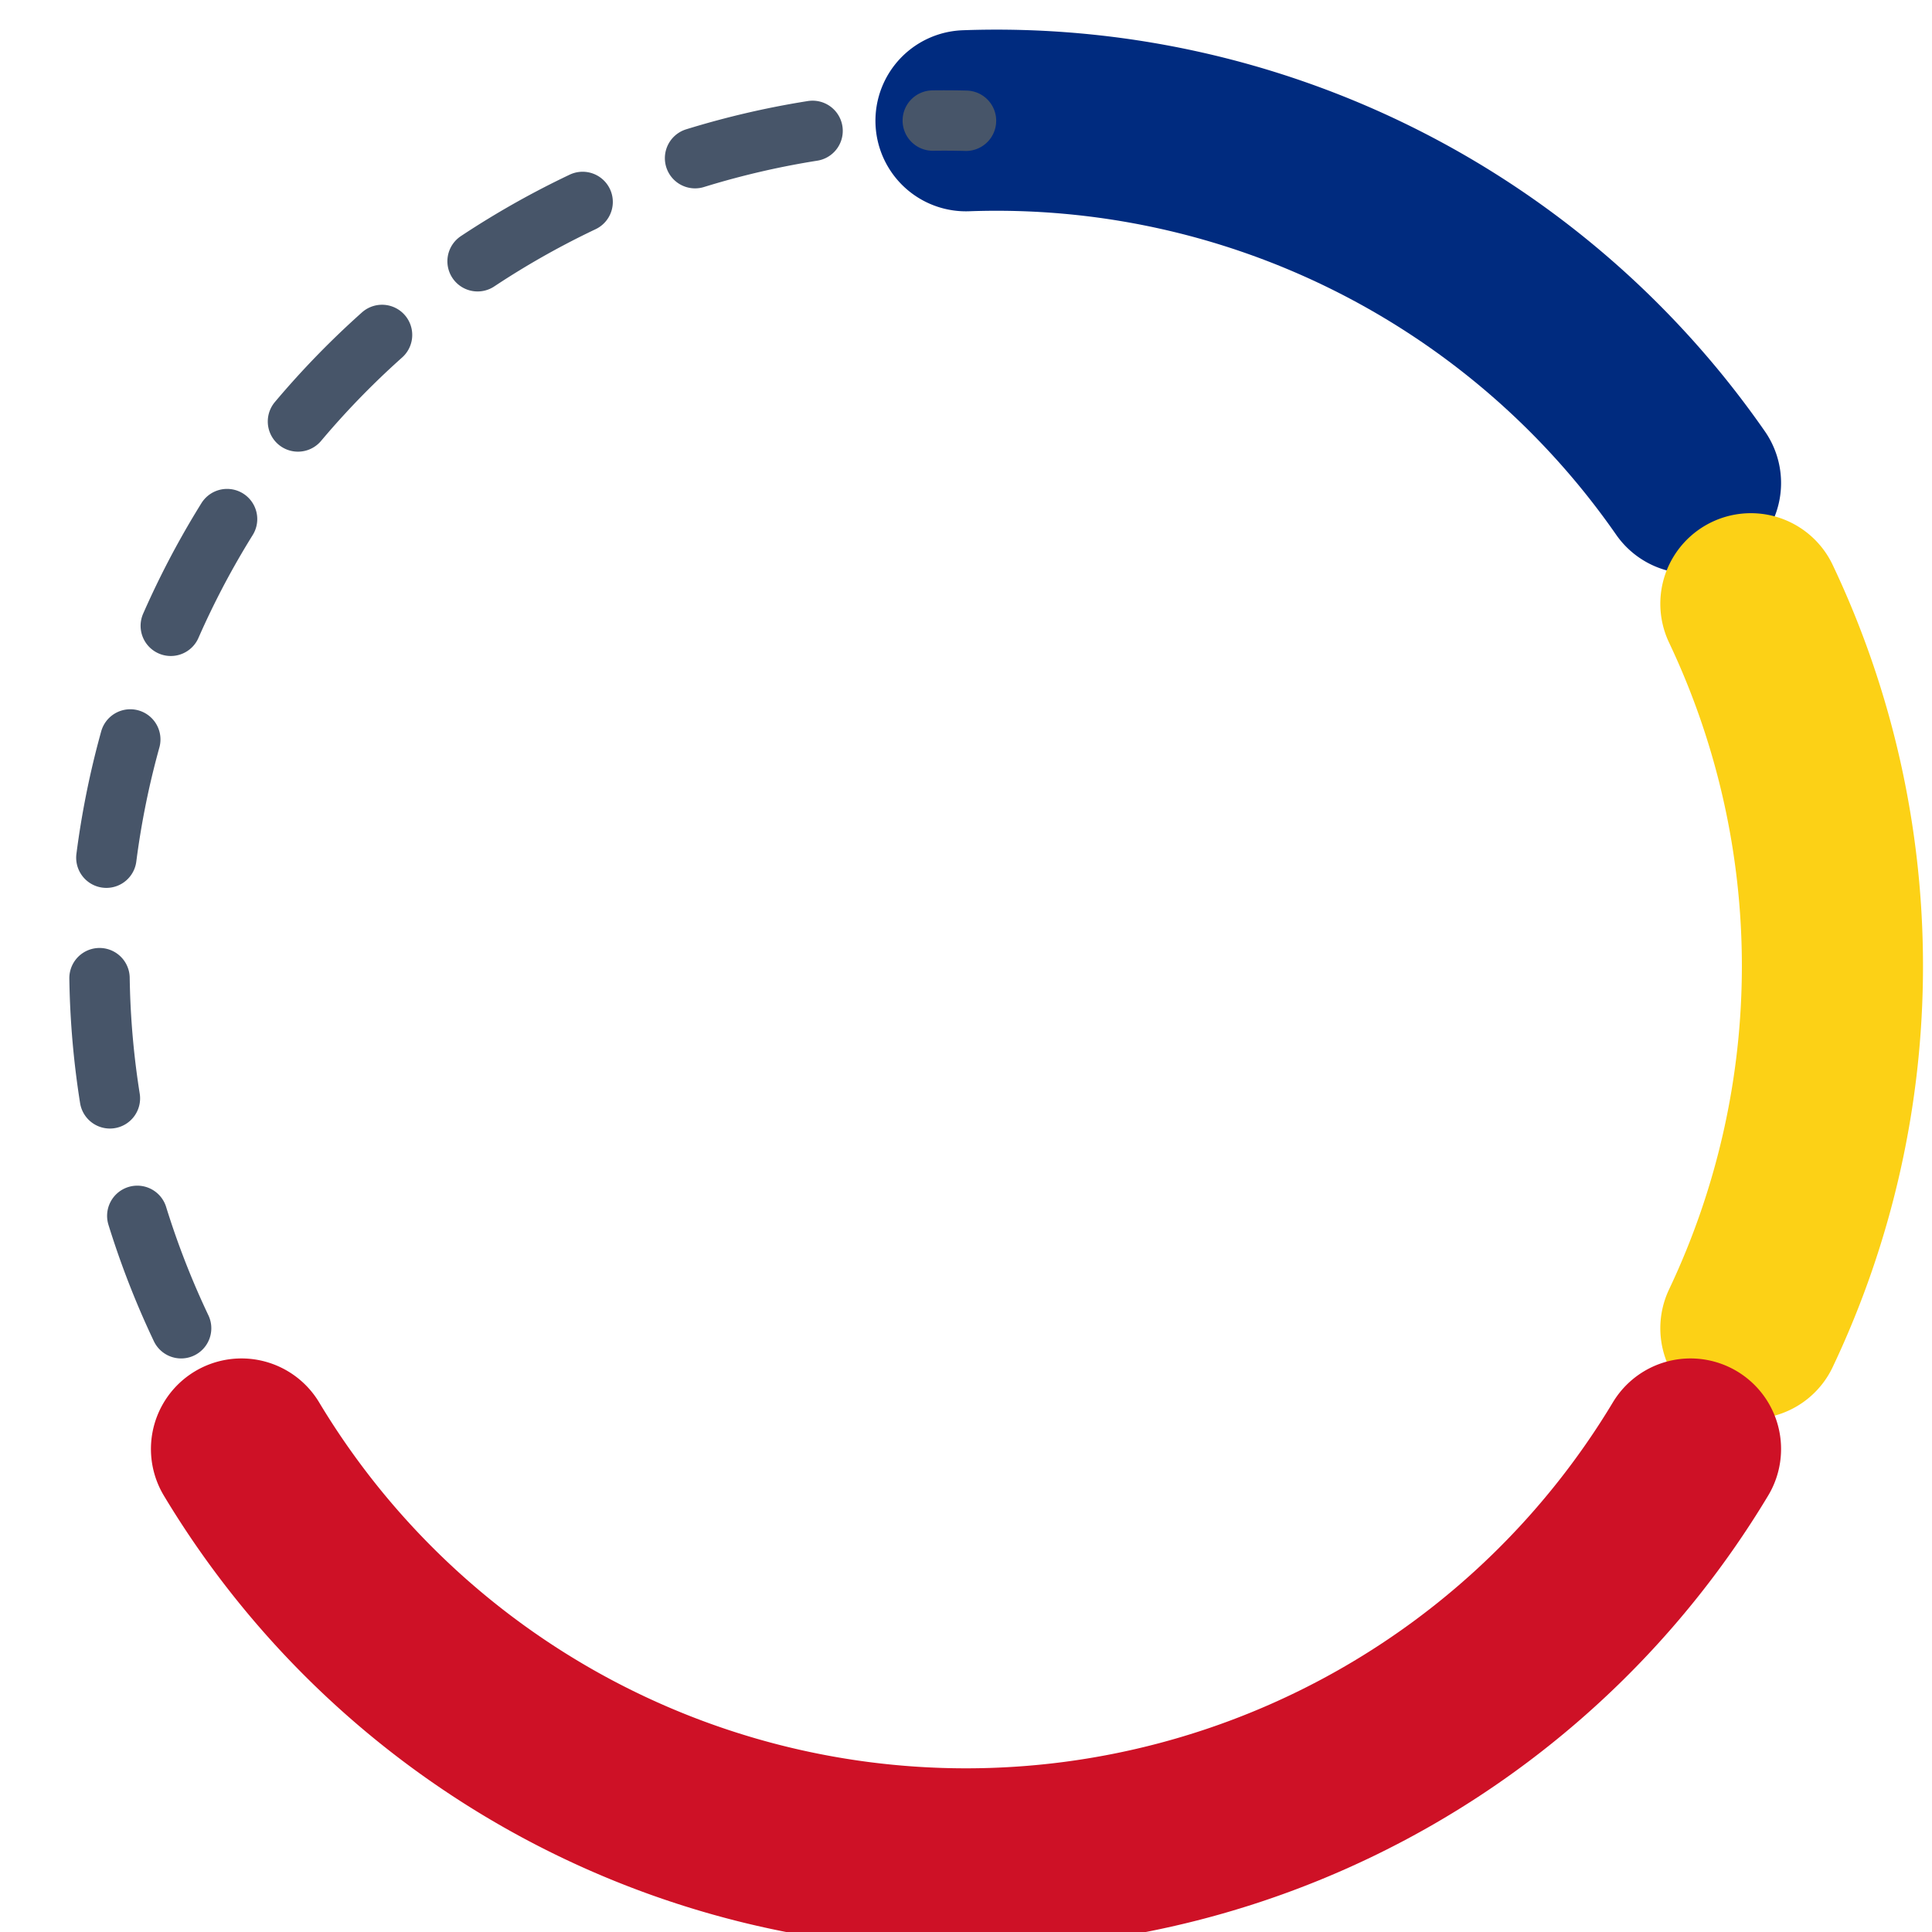
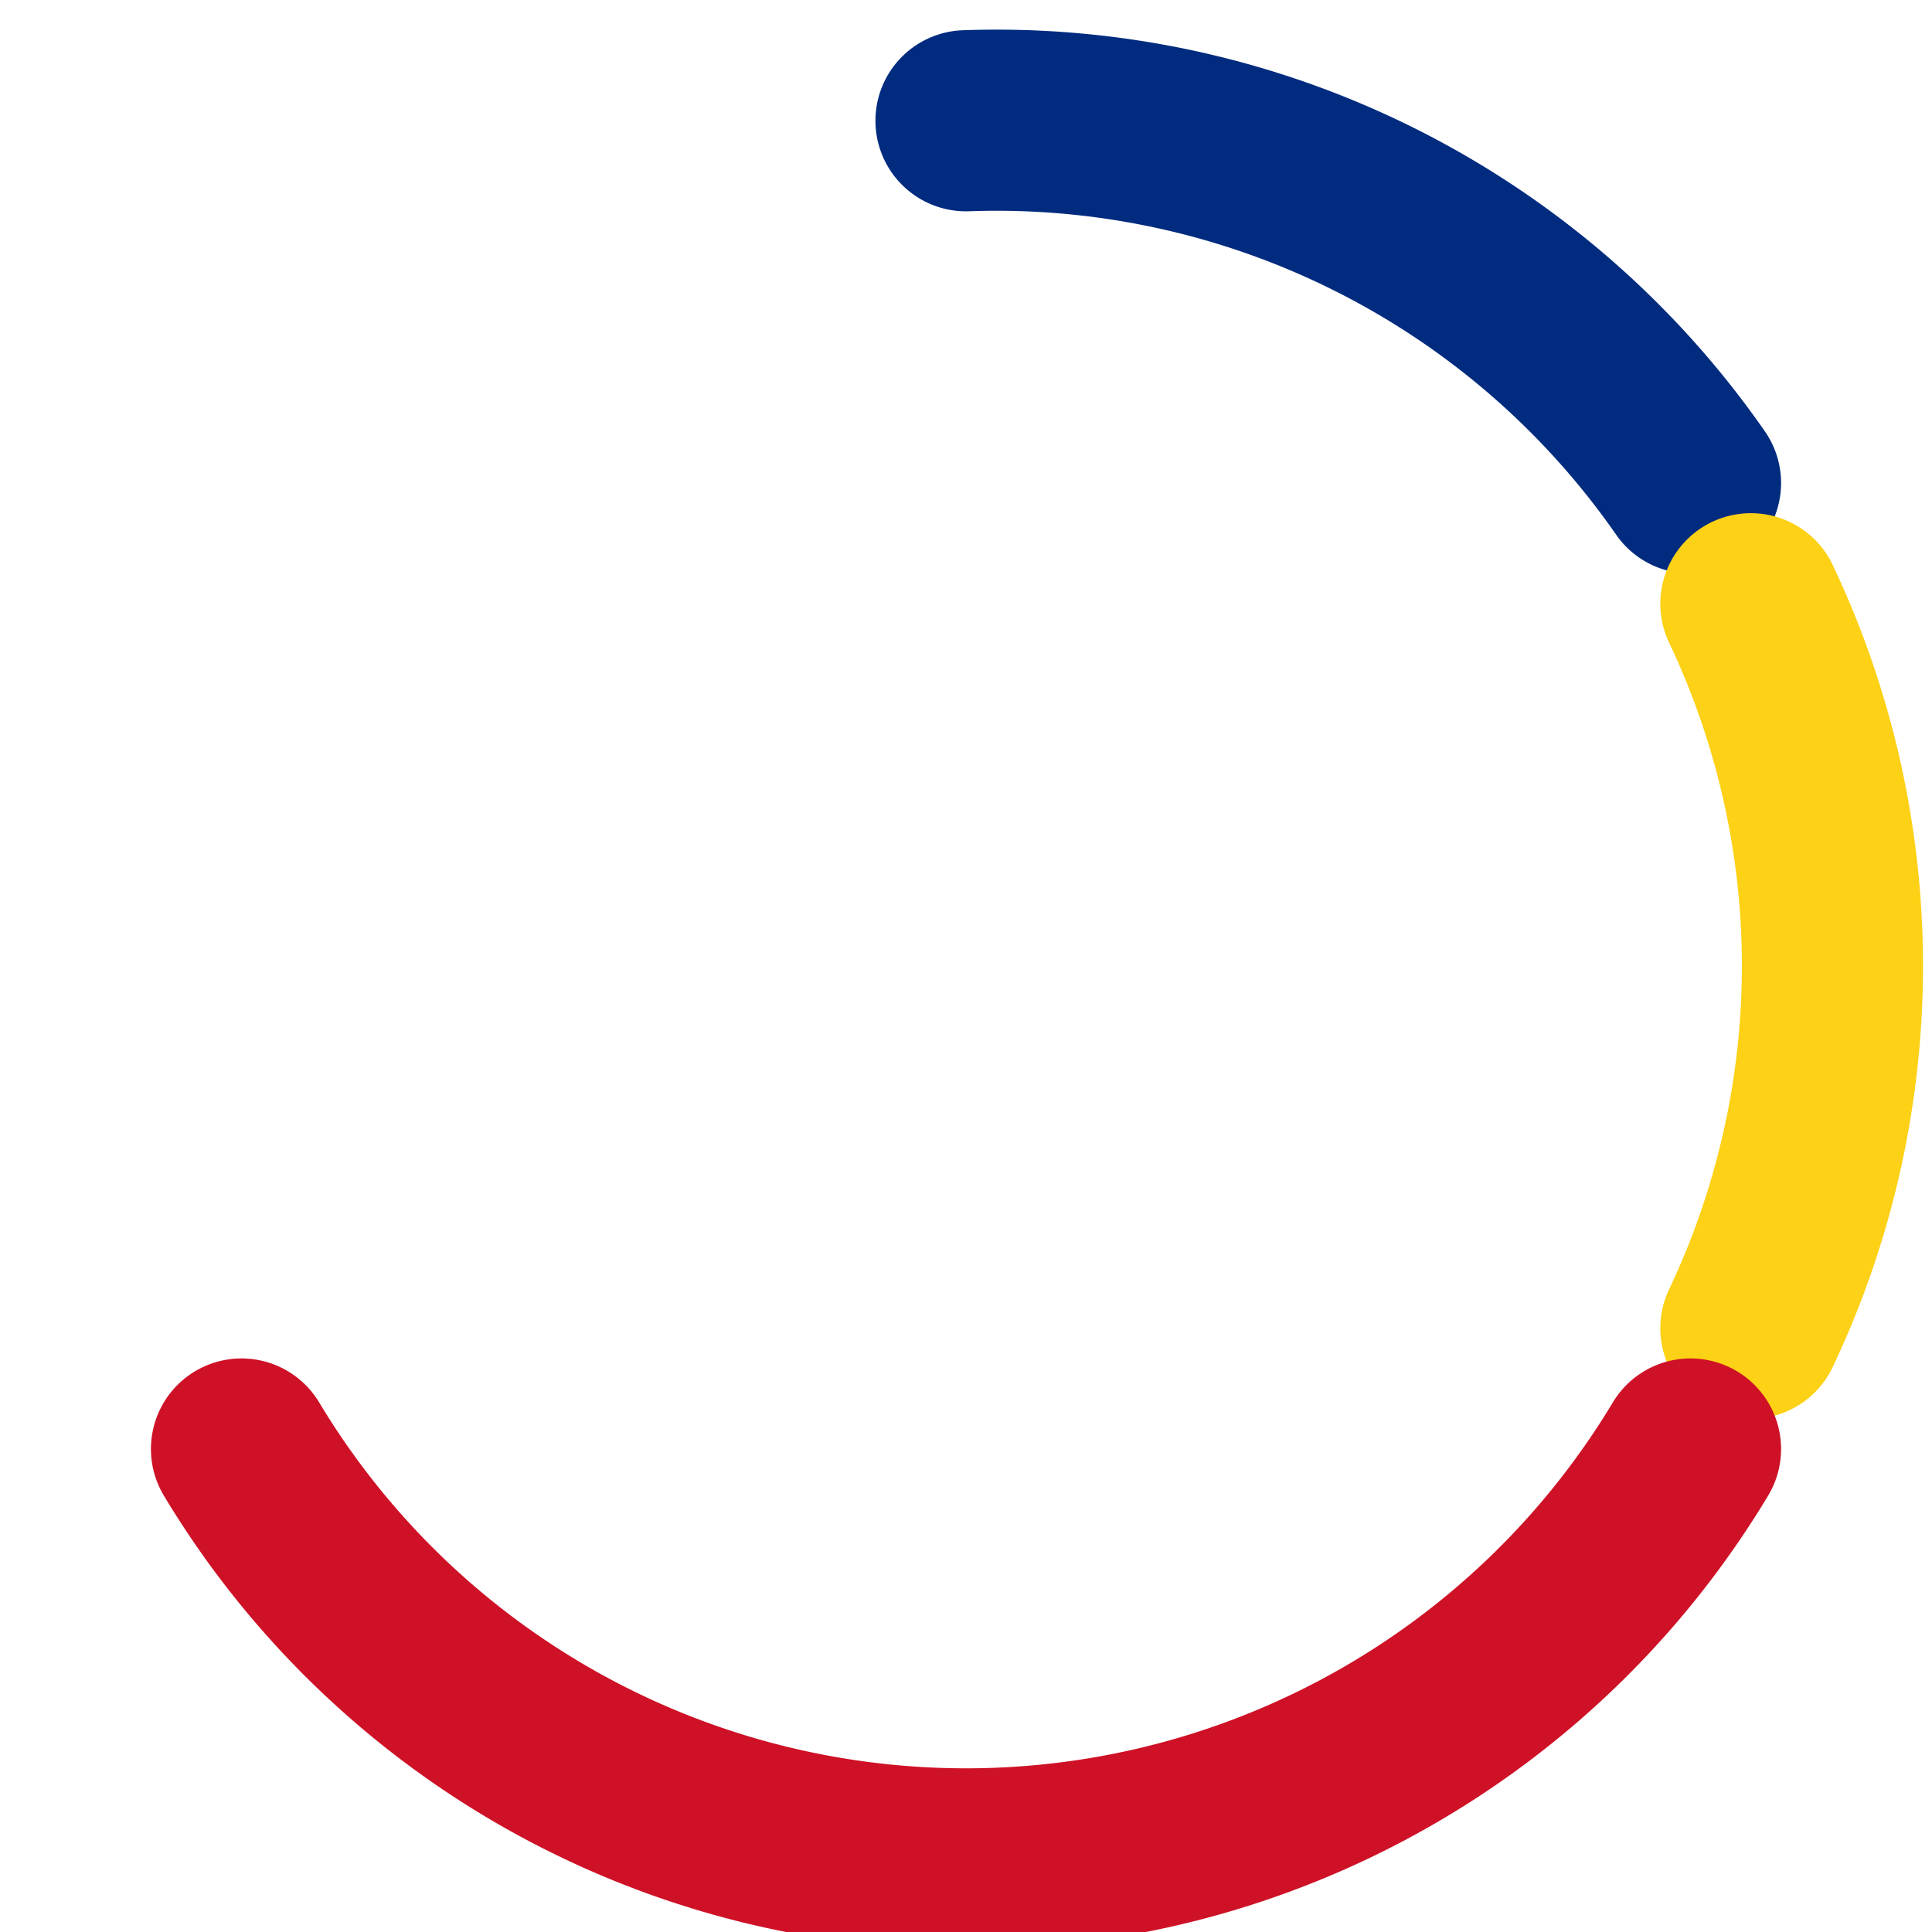
<svg xmlns="http://www.w3.org/2000/svg" viewBox="0 0 64 64" fill="none">
  <path d="M32 4 A28 28 0 0 1 56 16" stroke="#002B7F" stroke-width="6" stroke-linecap="round" />
  <path d="M58 20 A28 28 0 0 1 58 44" stroke="#FCD116" stroke-width="6" stroke-linecap="round" />
  <path d="M56 48 A28 28 0 0 1 8 48" stroke="#CE1126" stroke-width="6" stroke-linecap="round" />
-   <path d="M6 44 A28 28 0 0 1 32 4" stroke="#475569" stroke-width="2" stroke-linecap="round" stroke-dasharray="4 4" />
  <filter id="shadow" x="-20%" y="-20%" width="140%" height="140%">
    <feDropShadow dx="1" dy="1" stdDeviation="1" flood-color="black" flood-opacity="0.5" />
  </filter>
  <g filter="url(#shadow)">
    <circle cx="32" cy="32" r="4" fill="#ffffff" />
-     <path d="M32 32 L32 14" stroke="#ffffff" stroke-width="4" stroke-linecap="round" />
-     <path d="M32 32 L44 32" stroke="#ffffff" stroke-width="4" stroke-linecap="round" />
  </g>
</svg>